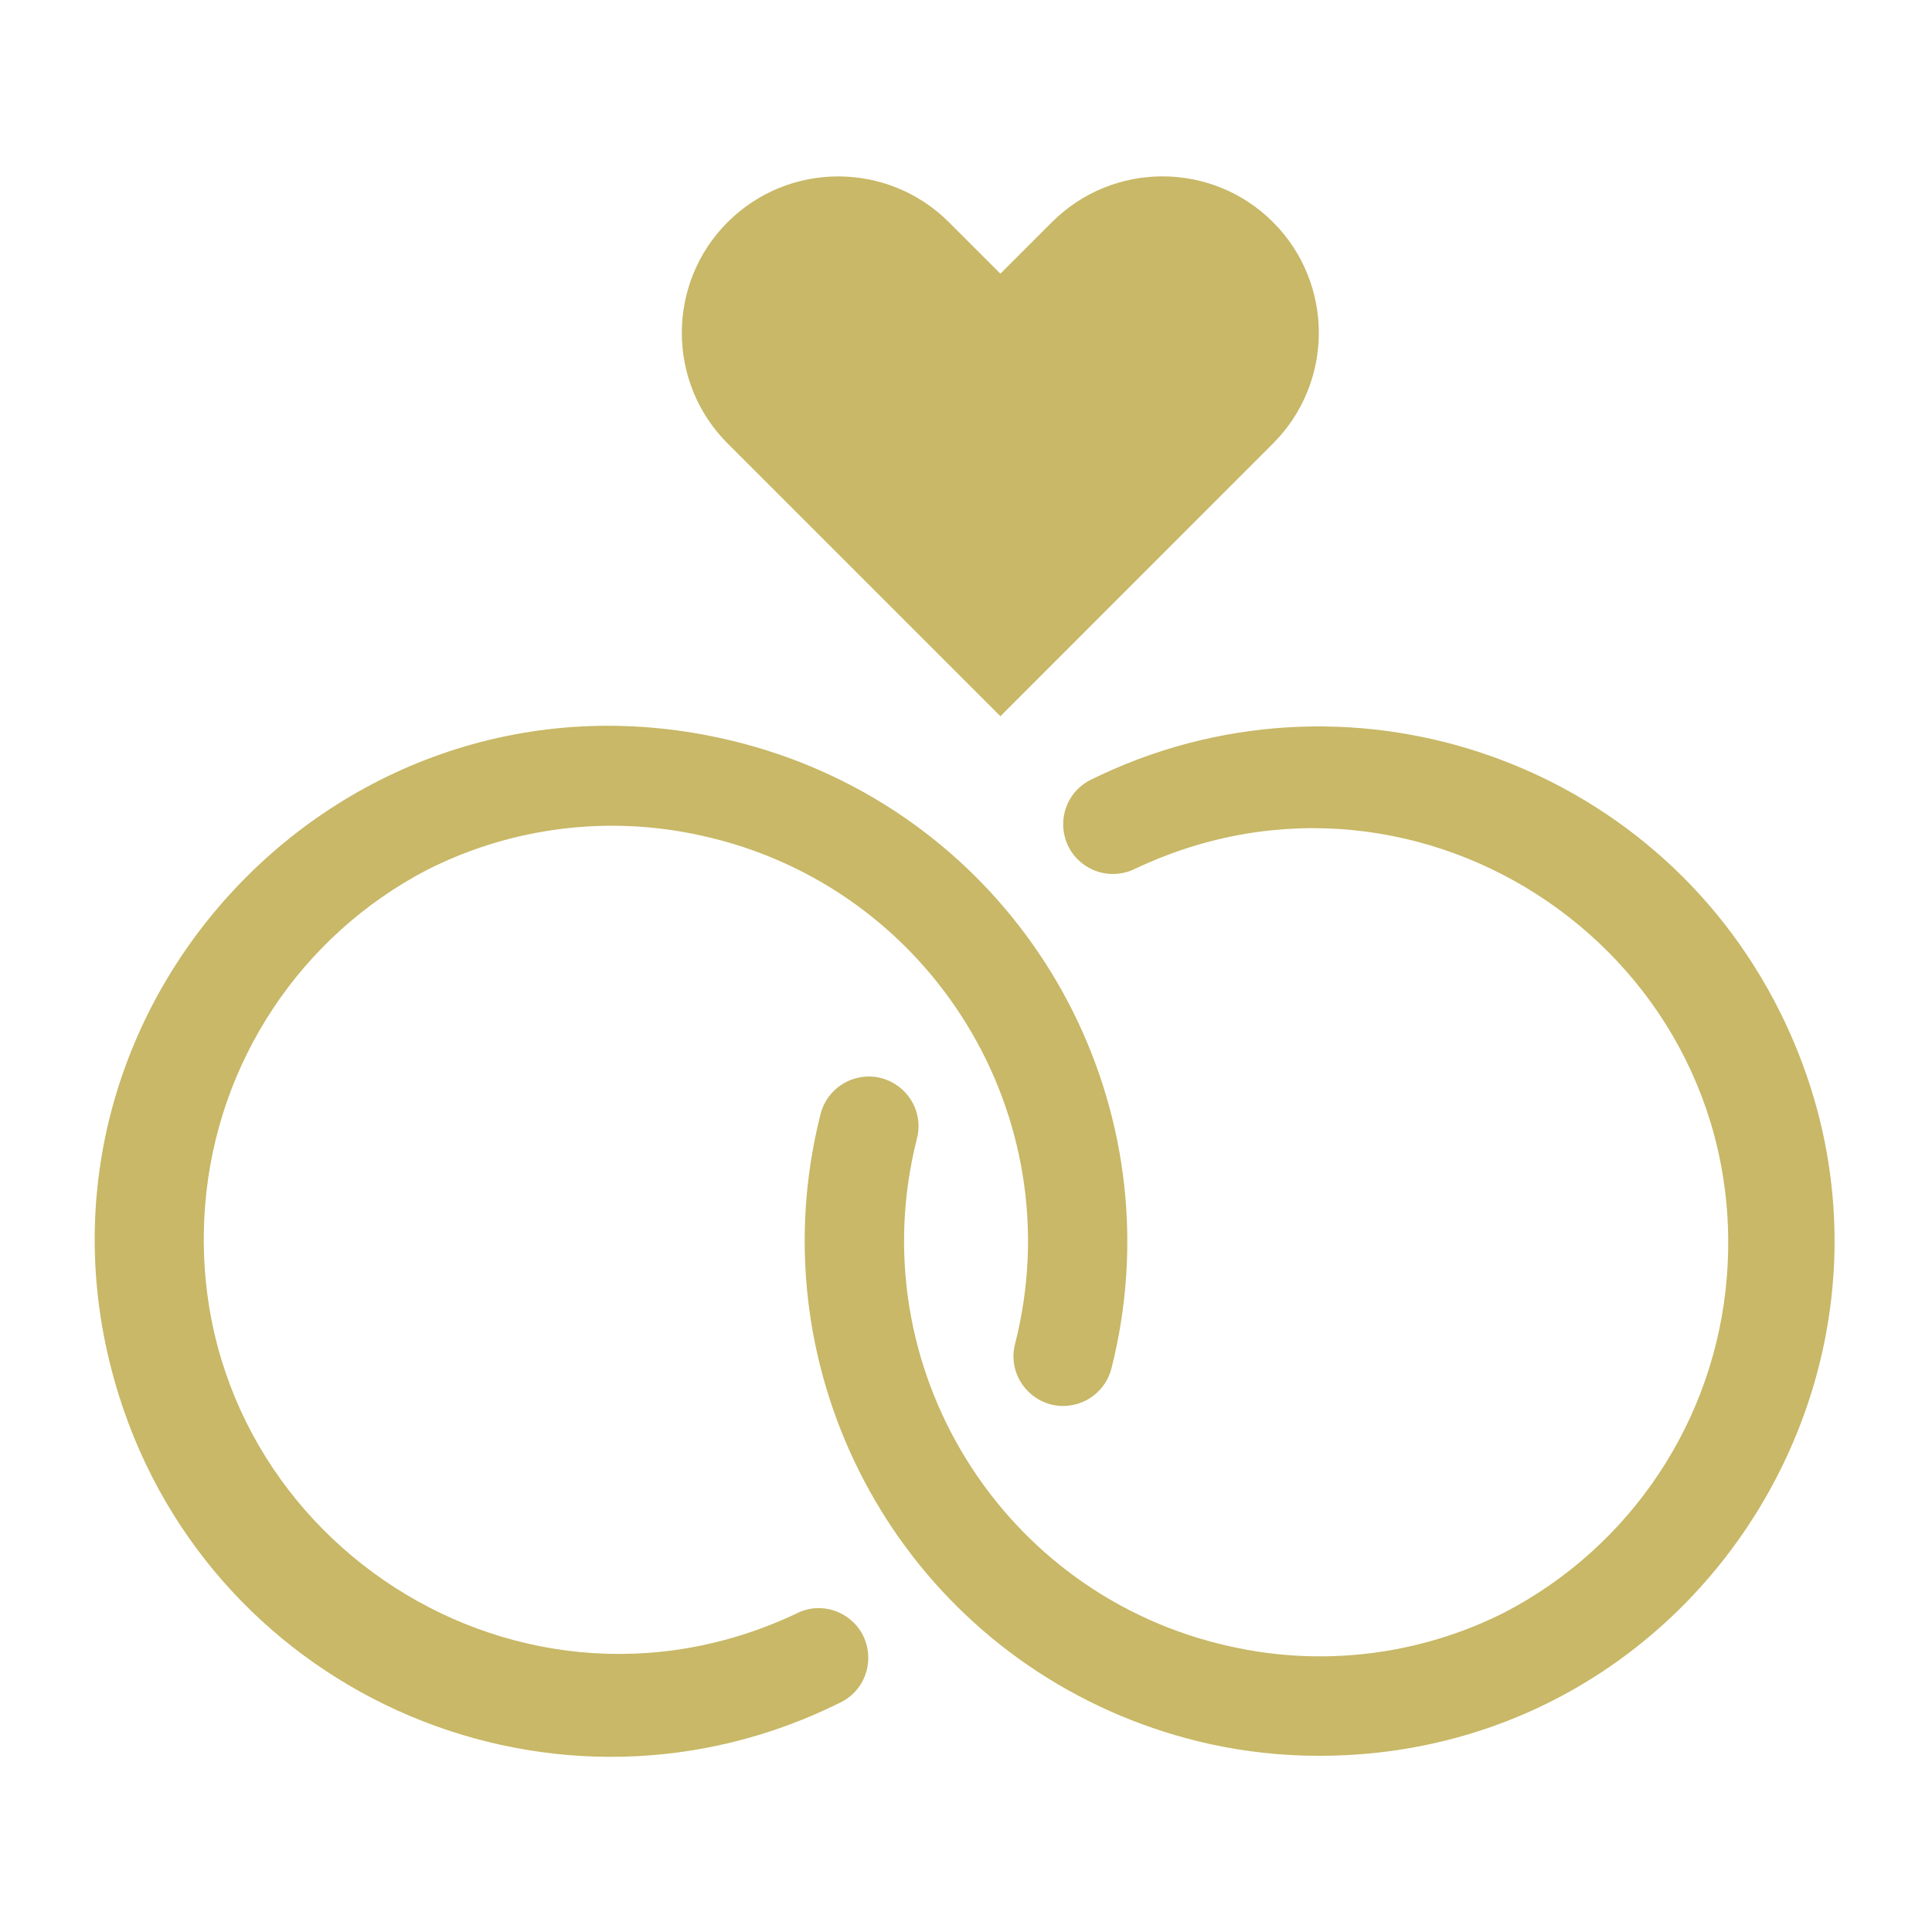
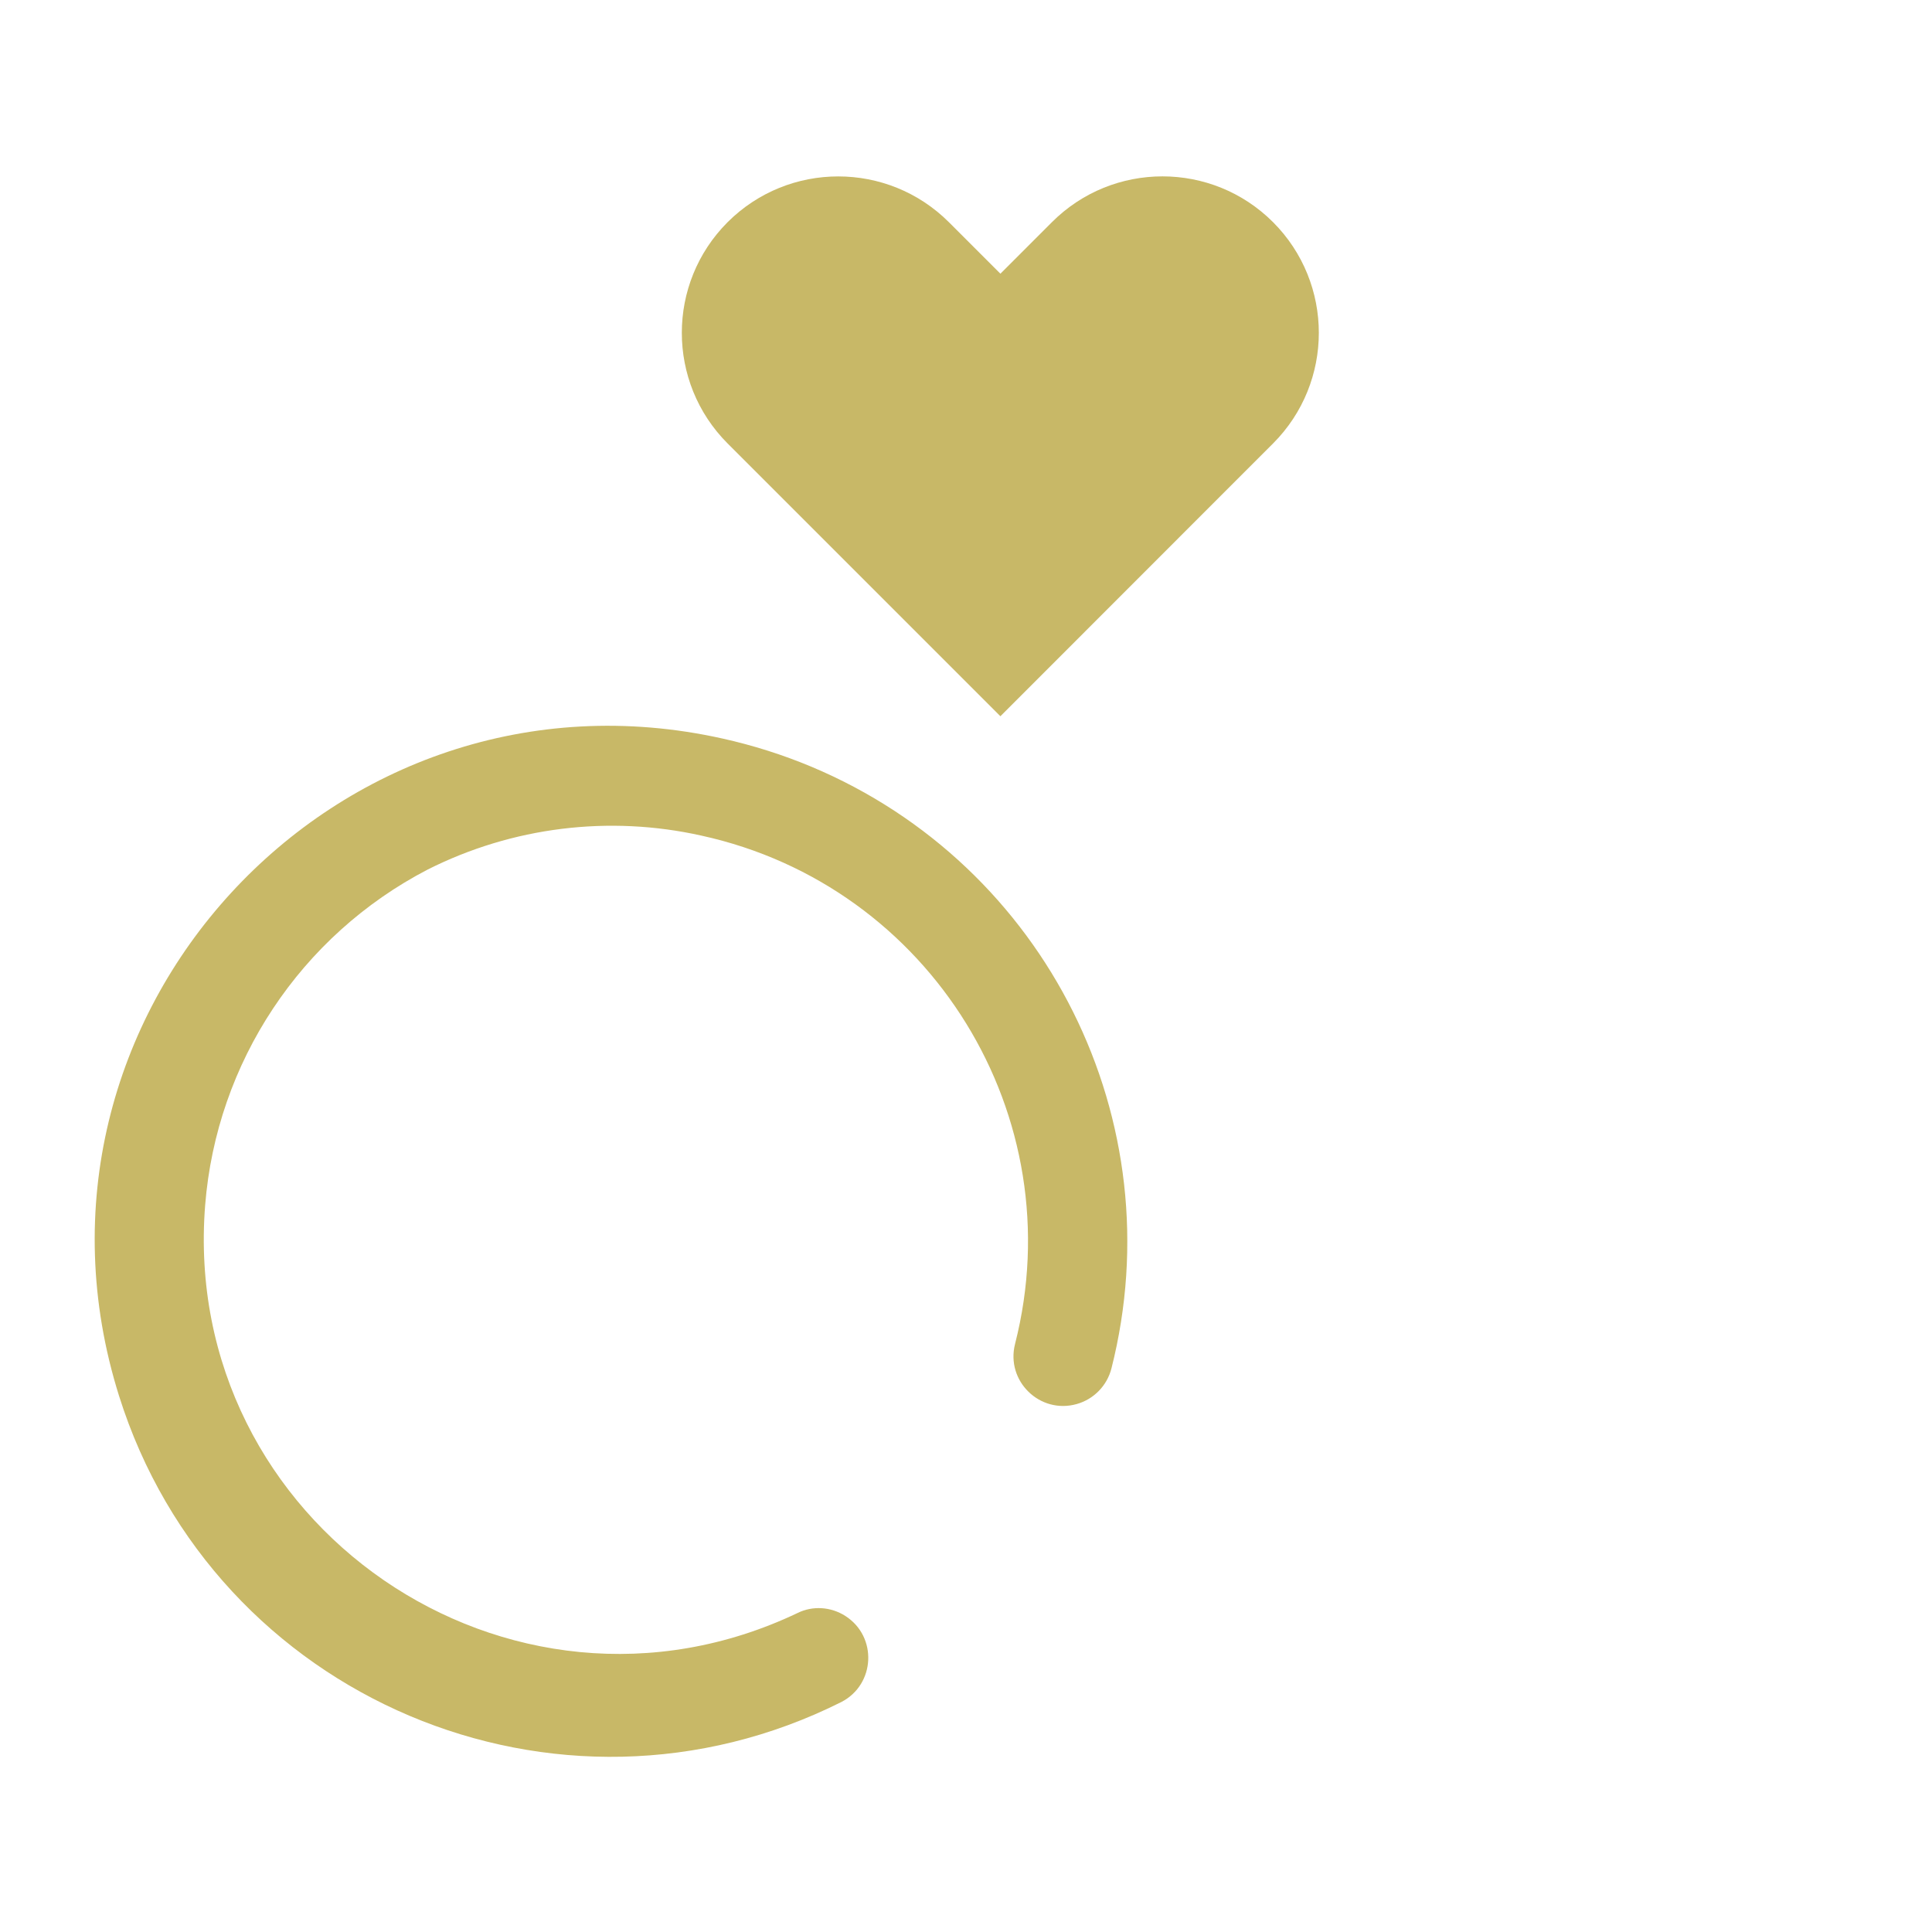
<svg xmlns="http://www.w3.org/2000/svg" viewBox="0 0 81.00 81.00">
-   <path fill="#c8b867" stroke="none" fill-opacity="1" stroke-width="1" stroke-opacity="1" alignment-baseline="baseline" baseline-shift="baseline" class="cls-1" id="tSvg85cd7dccaf" title="Path 1" d="M41.942 30.029C45.032 26.937 48.123 23.845 51.214 20.752C51.934 20.032 52.654 19.312 53.374 18.592C55.932 16.029 55.932 11.878 53.374 9.315C53.374 9.315 53.374 9.315 53.374 9.315C50.813 6.754 46.662 6.754 44.102 9.315C43.382 10.035 42.662 10.755 41.942 11.475C41.222 10.755 40.502 10.035 39.782 9.315C37.218 6.757 33.068 6.757 30.505 9.315C30.505 9.315 30.505 9.315 30.505 9.315C27.946 11.878 27.946 16.029 30.505 18.592C34.317 22.405 38.129 26.217 41.942 30.029Z" />
-   <path fill="#c8b867" stroke="none" fill-opacity="1" stroke-width="1" stroke-opacity="1" alignment-baseline="baseline" baseline-shift="baseline" class="cls-1" id="tSvgfb55df443e" title="Path 2" d="M74.628 42.428C69.316 31.765 56.373 27.416 45.7 32.708C44.276 33.447 44.186 35.45 45.538 36.314C46.145 36.702 46.908 36.749 47.558 36.439C59.657 30.677 73.458 40.173 72.399 53.533C71.924 59.52 68.397 64.84 63.067 67.608C59.519 69.394 55.462 69.896 51.586 69.028C41.977 66.917 36.023 57.272 38.443 47.736C38.84 46.181 37.405 44.78 35.86 45.213C35.143 45.415 34.588 45.983 34.403 46.705C31.774 57.068 37.122 67.795 46.98 71.933C48.184 72.437 49.431 72.833 50.706 73.116C52.219 73.448 53.763 73.615 55.312 73.613C71.333 73.615 81.766 56.77 74.628 42.428Z" />
+   <path fill="#c8b867" stroke="none" fill-opacity="1" stroke-width="1" stroke-opacity="1" alignment-baseline="baseline" baseline-shift="baseline" class="cls-1" id="tSvg85cd7dccaf" title="Path 1" d="M41.942 30.029C45.032 26.937 48.123 23.845 51.214 20.752C51.934 20.032 52.654 19.312 53.374 18.592C55.932 16.029 55.932 11.878 53.374 9.315C53.374 9.315 53.374 9.315 53.374 9.315C50.813 6.754 46.662 6.754 44.102 9.315C43.382 10.035 42.662 10.755 41.942 11.475C41.222 10.755 40.502 10.035 39.782 9.315C37.218 6.757 33.068 6.757 30.505 9.315C27.946 11.878 27.946 16.029 30.505 18.592C34.317 22.405 38.129 26.217 41.942 30.029Z" />
  <path fill="#c8b867" stroke="none" fill-opacity="1" stroke-width="1" stroke-opacity="1" alignment-baseline="baseline" baseline-shift="baseline" class="cls-1" id="tSvg32312faa4c" title="Path 3" d="M33.442 67.624C21.343 73.387 7.542 63.89 8.601 50.53C9.076 44.543 12.603 39.223 17.933 36.455C21.481 34.669 25.538 34.167 29.414 35.035C39.031 37.145 44.987 46.802 42.557 56.344C42.16 57.898 43.595 59.3 45.14 58.866C45.857 58.665 46.412 58.096 46.597 57.375C49.226 47.012 43.878 36.284 34.02 32.146C32.816 31.642 31.569 31.247 30.294 30.964C14.064 27.348 0.006 42.657 4.99 58.52C8.978 71.215 23.384 77.319 35.278 71.356C36.702 70.617 36.793 68.613 35.44 67.749C34.834 67.361 34.07 67.314 33.442 67.624Z" />
</svg>